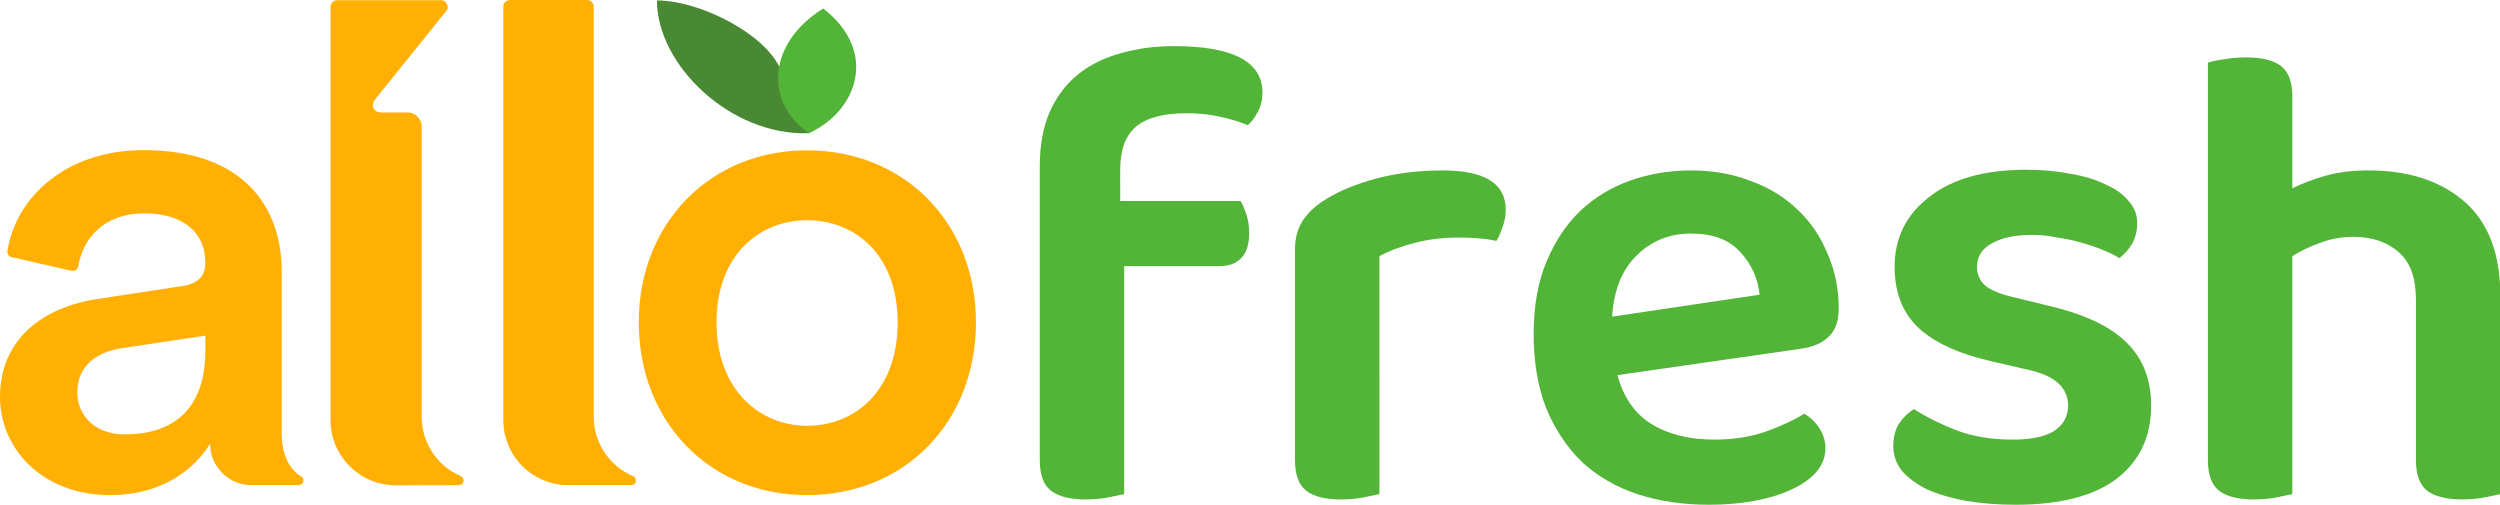
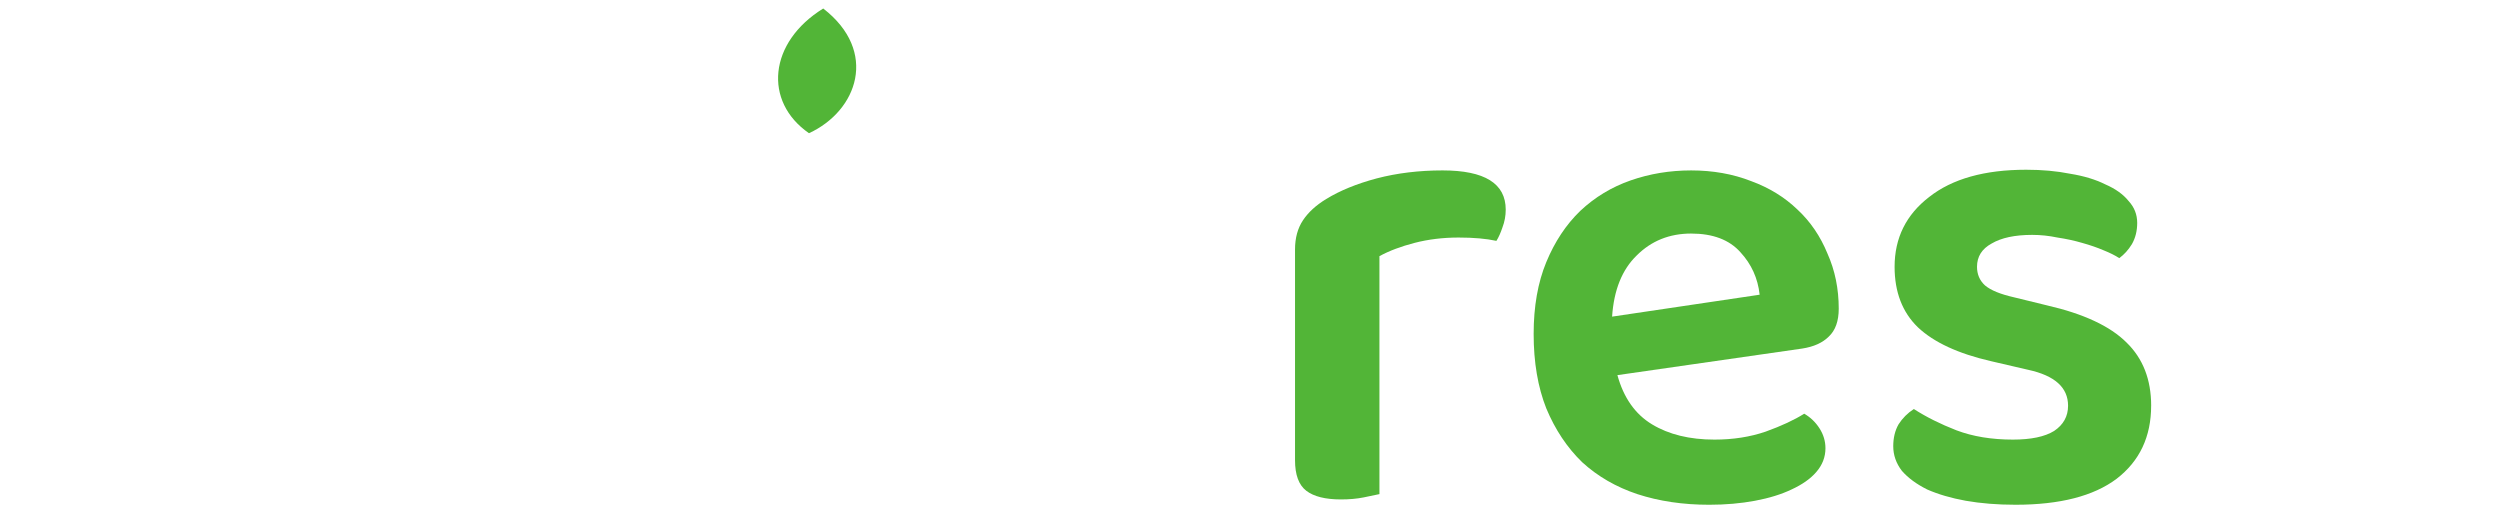
<svg xmlns="http://www.w3.org/2000/svg" xmlns:ns1="http://sodipodi.sourceforge.net/DTD/sodipodi-0.dtd" xmlns:ns2="http://www.inkscape.org/namespaces/inkscape" version="1.1" id="svg824" width="512.12" height="103.38" viewBox="0 0 512.12 103.38" ns1:docname="Allo Fresh.svg" ns2:version="1.1.1 (3bf5ae0d25, 2021-09-20)">
  <defs id="defs828" />
  <ns1:namedview id="namedview826" pagecolor="#ffffff" bordercolor="#666666" borderopacity="1.0" ns2:pageshadow="2" ns2:pageopacity="0.0" ns2:pagecheckerboard="0" showgrid="false" ns2:zoom="0.77138919" ns2:cx="173.71257" ns2:cy="-40.835418" ns2:window-width="1366" ns2:window-height="715" ns2:window-x="-8" ns2:window-y="-8" ns2:window-maximized="1" ns2:current-layer="g830" />
  <g ns2:groupmode="layer" ns2:label="Image" id="g830" transform="translate(-4.802,19.864)">
    <g id="g35218" transform="matrix(1.825,0,0,1.825,-3.961,-26.586)">
-       <path d="m 4.802,48.256 c 0,5.763 4.733,11.001 12.359,11.001 5.939,0 9.532,-3.002 11.22,-5.763 0,2.564 2.104,4.646 4.646,4.646 1.797,0 3.791,0 5.303,0 0.197,0 0.373,-0.11 0.482,-0.307 0.066,-0.175 0.066,-0.394 -0.066,-0.57 C 37.629,56.605 36.423,55.246 36.423,52.288 V 34.165 c 0,-7.253 -4.273,-13.63 -15.515,-13.63 -8.7,0 -14.331,5.281 -15.274,11.329 -0.044,0.307 0.153,0.614 0.482,0.679 1.381,0.329 5.172,1.183 6.727,1.534 0.153,0.044 0.329,0 0.482,-0.088 0.11,-0.088 0.219,-0.241 0.263,-0.416 0.57,-3.353 3.068,-5.939 7.385,-5.939 4.799,0 6.881,2.476 6.881,5.544 0,1.271 -0.57,2.323 -2.673,2.63 l -9.379,1.424 C 9.601,38.154 4.802,41.747 4.802,48.256 Z M 95.392,20.557 c -10.847,0 -18.89,8.152 -18.89,19.306 0,11.242 8.042,19.394 18.89,19.394 10.935,0 18.955,-8.152 18.955,-19.394 0,-11.154 -8.042,-19.306 -18.955,-19.306 z M 75.648,58.139 c 0.263,0 0.482,-0.175 0.526,-0.417 0.044,-0.241 -0.066,-0.504 -0.307,-0.591 -0.044,-0.022 -0.109,-0.044 -0.153,-0.066 -2.586,-1.162 -4.273,-3.769 -4.273,-6.618 V 4.429 c 0,-0.197 -0.066,-0.373 -0.219,-0.526 -0.109,-0.131 -0.306,-0.219 -0.482,-0.219 -1.885,0 -6.837,0 -8.7,0 -0.219,0 -0.416,0.088 -0.526,0.219 -0.153,0.131 -0.219,0.329 -0.219,0.526 0,4.865 0,32.914 0,46.391 0,4.054 3.266,7.319 7.319,7.319 2.476,0 5.149,0 7.034,0 z m -19.306,0 c 0.219,0 0.46,-0.175 0.482,-0.417 0.066,-0.241 -0.066,-0.504 -0.307,-0.591 -0.044,-0.022 -0.066,-0.044 -0.11,-0.066 -2.63,-1.162 -4.273,-3.769 -4.273,-6.618 0,-8.7 0,-27.151 0,-32.585 0,-0.416 -0.197,-0.811 -0.482,-1.096 -0.263,-0.285 -0.679,-0.46 -1.096,-0.46 -0.942,0 -2.104,0 -3.046,0 -0.329,0 -0.635,-0.175 -0.789,-0.482 -0.11,-0.285 -0.066,-0.635 0.11,-0.898 1.994,-2.476 6.201,-7.692 8.064,-10.014 0.197,-0.219 0.219,-0.526 0.066,-0.789 -0.11,-0.263 -0.373,-0.416 -0.635,-0.416 -3.002,0 -9.488,0 -11.68,0 -0.197,0 -0.373,0.088 -0.526,0.219 -0.11,0.131 -0.219,0.329 -0.219,0.526 0,4.865 0,32.914 0,46.391 0,4.054 3.309,7.319 7.363,7.319 2.542,-0.022 5.215,-0.022 7.078,-0.022 z M 18.805,52.441 c -3.462,0 -5.325,-2.235 -5.325,-4.711 0,-3.002 2.169,-4.492 4.887,-4.952 l 9.488,-1.424 v 1.644 c 0,7.144 -4.164,9.445 -9.05,9.445 z m 76.587,-0.964 c -5.325,0 -10.168,-4.054 -10.168,-11.614 0,-7.56 4.842,-11.461 10.168,-11.461 5.412,0 10.168,3.901 10.168,11.461 0,7.648 -4.755,11.614 -10.168,11.614 z" fill="#ffb003" id="path2" style="fill:#ffb003;fill-opacity:1;stroke-width:0.49" />
-       <path d="m 130.541,26.243 h 13.504 q 0.373,0.597 0.671,1.567 0.298,0.895 0.298,2.014 0,1.94 -0.895,2.835 -0.895,0.895 -2.387,0.895 h -10.744 v 25.591 q -0.671,0.149 -1.791,0.373 -1.119,0.224 -2.537,0.224 -2.611,0 -3.88,-0.97 -1.268,-0.97 -1.268,-3.432 V 22.363 q 0,-3.581 1.119,-6.118 1.119,-2.537 3.134,-4.178 2.014,-1.641 4.775,-2.387 2.761,-0.821 6.043,-0.821 9.923,0 9.923,5.223 0,1.194 -0.522,2.164 -0.448,0.895 -1.119,1.492 -1.418,-0.597 -3.208,-0.97 -1.716,-0.373 -3.656,-0.373 -3.88,0 -5.67,1.492 -1.791,1.492 -1.791,4.85 z" style="font-weight:600;font-size:152.392px;line-height:1.25;font-family:'Baloo Da 2';-inkscape-font-specification:'Baloo Da 2 Semi-Bold';fill:#52b537;fill-opacity:1;stroke-width:1.865" id="path6690" />
      <path d="m 159.638,59.145 q -0.671,0.149 -1.791,0.373 -1.119,0.224 -2.537,0.224 -2.611,0 -3.88,-0.97 -1.268,-0.97 -1.268,-3.432 V 31.689 q 0,-1.94 0.895,-3.283 0.895,-1.343 2.611,-2.387 2.313,-1.418 5.67,-2.313 3.432,-0.895 7.386,-0.895 7.088,0 7.088,4.402 0,1.045 -0.373,2.014 -0.298,0.895 -0.671,1.492 -1.716,-0.373 -4.253,-0.373 -2.611,0 -4.924,0.597 -2.313,0.597 -3.954,1.492 z" style="font-weight:600;font-size:152.392px;line-height:1.25;font-family:'Baloo Da 2';-inkscape-font-specification:'Baloo Da 2 Semi-Bold';fill:#52b537;fill-opacity:1;stroke-width:1.865" id="path6692" />
      <path d="m 186.348,45.79 q 1.045,3.805 3.88,5.521 2.835,1.716 7.013,1.716 3.134,0 5.745,-0.895 2.686,-0.97 4.327,-2.014 1.045,0.597 1.716,1.641 0.671,1.045 0.671,2.238 0,1.492 -1.045,2.686 -0.97,1.119 -2.761,1.94 -1.716,0.821 -4.103,1.268 -2.387,0.448 -5.148,0.448 -4.402,0 -8.058,-1.194 -3.581,-1.194 -6.192,-3.581 -2.537,-2.462 -4.029,-6.043 -1.418,-3.581 -1.418,-8.356 0,-4.626 1.418,-8.058 1.418,-3.432 3.805,-5.745 2.462,-2.313 5.67,-3.432 3.208,-1.119 6.789,-1.119 3.656,0 6.715,1.194 3.059,1.119 5.223,3.208 2.164,2.014 3.357,4.924 1.268,2.835 1.268,6.192 0,2.089 -1.119,3.134 -1.045,1.045 -2.984,1.343 z m 8.282,-15.892 q -3.656,0 -6.118,2.462 -2.462,2.387 -2.76,6.864 L 202.314,36.763 q -0.298,-2.761 -2.164,-4.775 -1.865,-2.089 -5.521,-2.089 z" style="font-weight:600;font-size:152.392px;line-height:1.25;font-family:'Baloo Da 2';-inkscape-font-specification:'Baloo Da 2 Semi-Bold';fill:#52b537;fill-opacity:1;stroke-width:1.865" id="path6694" />
      <path d="m 246.258,49.222 q 0,5.223 -3.88,8.207 -3.88,2.91 -11.34,2.91 -3.059,0 -5.596,-0.448 -2.462,-0.448 -4.327,-1.268 -1.791,-0.895 -2.835,-2.089 -0.97,-1.268 -0.97,-2.761 0,-1.418 0.597,-2.462 0.671,-1.045 1.716,-1.716 2.089,1.343 4.775,2.387 2.761,1.045 6.342,1.045 3.059,0 4.626,-0.97 1.567,-1.045 1.567,-2.835 0,-3.059 -4.476,-4.029 l -4.178,-0.97 q -5.521,-1.268 -8.207,-3.805 -2.611,-2.537 -2.611,-6.789 0,-4.85 3.88,-7.834 3.88,-3.059 10.893,-3.059 2.686,0 4.924,0.448 2.313,0.373 3.954,1.194 1.716,0.746 2.611,1.865 0.97,1.045 0.97,2.462 0,1.343 -0.597,2.387 -0.597,0.97 -1.418,1.567 -0.671,-0.448 -1.791,-0.895 -1.045,-0.448 -2.387,-0.821 -1.268,-0.373 -2.76,-0.597 -1.418,-0.298 -2.835,-0.298 -2.91,0 -4.551,0.97 -1.641,0.895 -1.641,2.611 0,1.268 0.895,2.089 0.97,0.821 3.283,1.343 l 3.656,0.895 q 6.192,1.418 8.953,4.178 2.761,2.686 2.761,7.088 z" style="font-weight:600;font-size:152.392px;line-height:1.25;font-family:'Baloo Da 2';-inkscape-font-specification:'Baloo Da 2 Semi-Bold';fill:#52b537;fill-opacity:1;stroke-width:1.865" id="path6696" />
-       <path d="m 262.105,59.145 q -0.671,0.149 -1.791,0.373 -1.119,0.224 -2.537,0.224 -2.611,0 -3.88,-0.97 -1.268,-0.97 -1.268,-3.432 V 10.724 q 0.597,-0.224 1.716,-0.373 1.194,-0.224 2.611,-0.224 2.611,0 3.88,0.97 1.268,0.97 1.268,3.432 v 10.296 q 1.641,-0.821 3.73,-1.418 2.164,-0.597 4.775,-0.597 6.789,0 10.818,3.507 4.029,3.507 4.029,10.594 v 22.233 q -0.597,0.149 -1.791,0.373 -1.119,0.224 -2.462,0.224 -2.686,0 -3.954,-0.97 -1.268,-0.97 -1.268,-3.432 V 37.36 q 0,-3.73 -1.94,-5.372 -1.94,-1.716 -5.073,-1.716 -2.014,0 -3.73,0.671 -1.716,0.597 -3.134,1.492 z" style="font-weight:600;font-size:152.392px;line-height:1.25;font-family:'Baloo Da 2';-inkscape-font-specification:'Baloo Da 2 Semi-Bold';fill:#52b537;fill-opacity:1;stroke-width:1.865" id="path6698" />
-       <path style="font-weight:bold;font-size:152.392px;line-height:1.25;font-family:Sansita;-inkscape-font-specification:'Sansita Bold';fill:#498933;fill-opacity:1;stroke:none;stroke-width:1.47px;stroke-linecap:butt;stroke-linejoin:miter;stroke-opacity:1" d="M 95.607,18.635 C 96.417,14.721 93.95,14.973 92.382,11.404 90.62,7.393 83.266,3.733 78.539,3.733 c 0,7.234 8.253,15.224 17.068,14.902 z" id="path7493" ns1:nodetypes="cscc" />
      <path style="font-weight:bold;font-size:152.392px;line-height:1.25;font-family:Sansita;-inkscape-font-specification:'Sansita Bold';fill:#52b537;fill-opacity:1;stroke:none;stroke-width:1px;stroke-linecap:butt;stroke-linejoin:miter;stroke-opacity:1" d="M 95.607,18.635 C 101.058,16.121 103.429,9.453 97.205,4.638 91.074,8.424 90.464,15.072 95.607,18.635 Z" id="path6770" ns1:nodetypes="ccc" />
    </g>
  </g>
</svg>